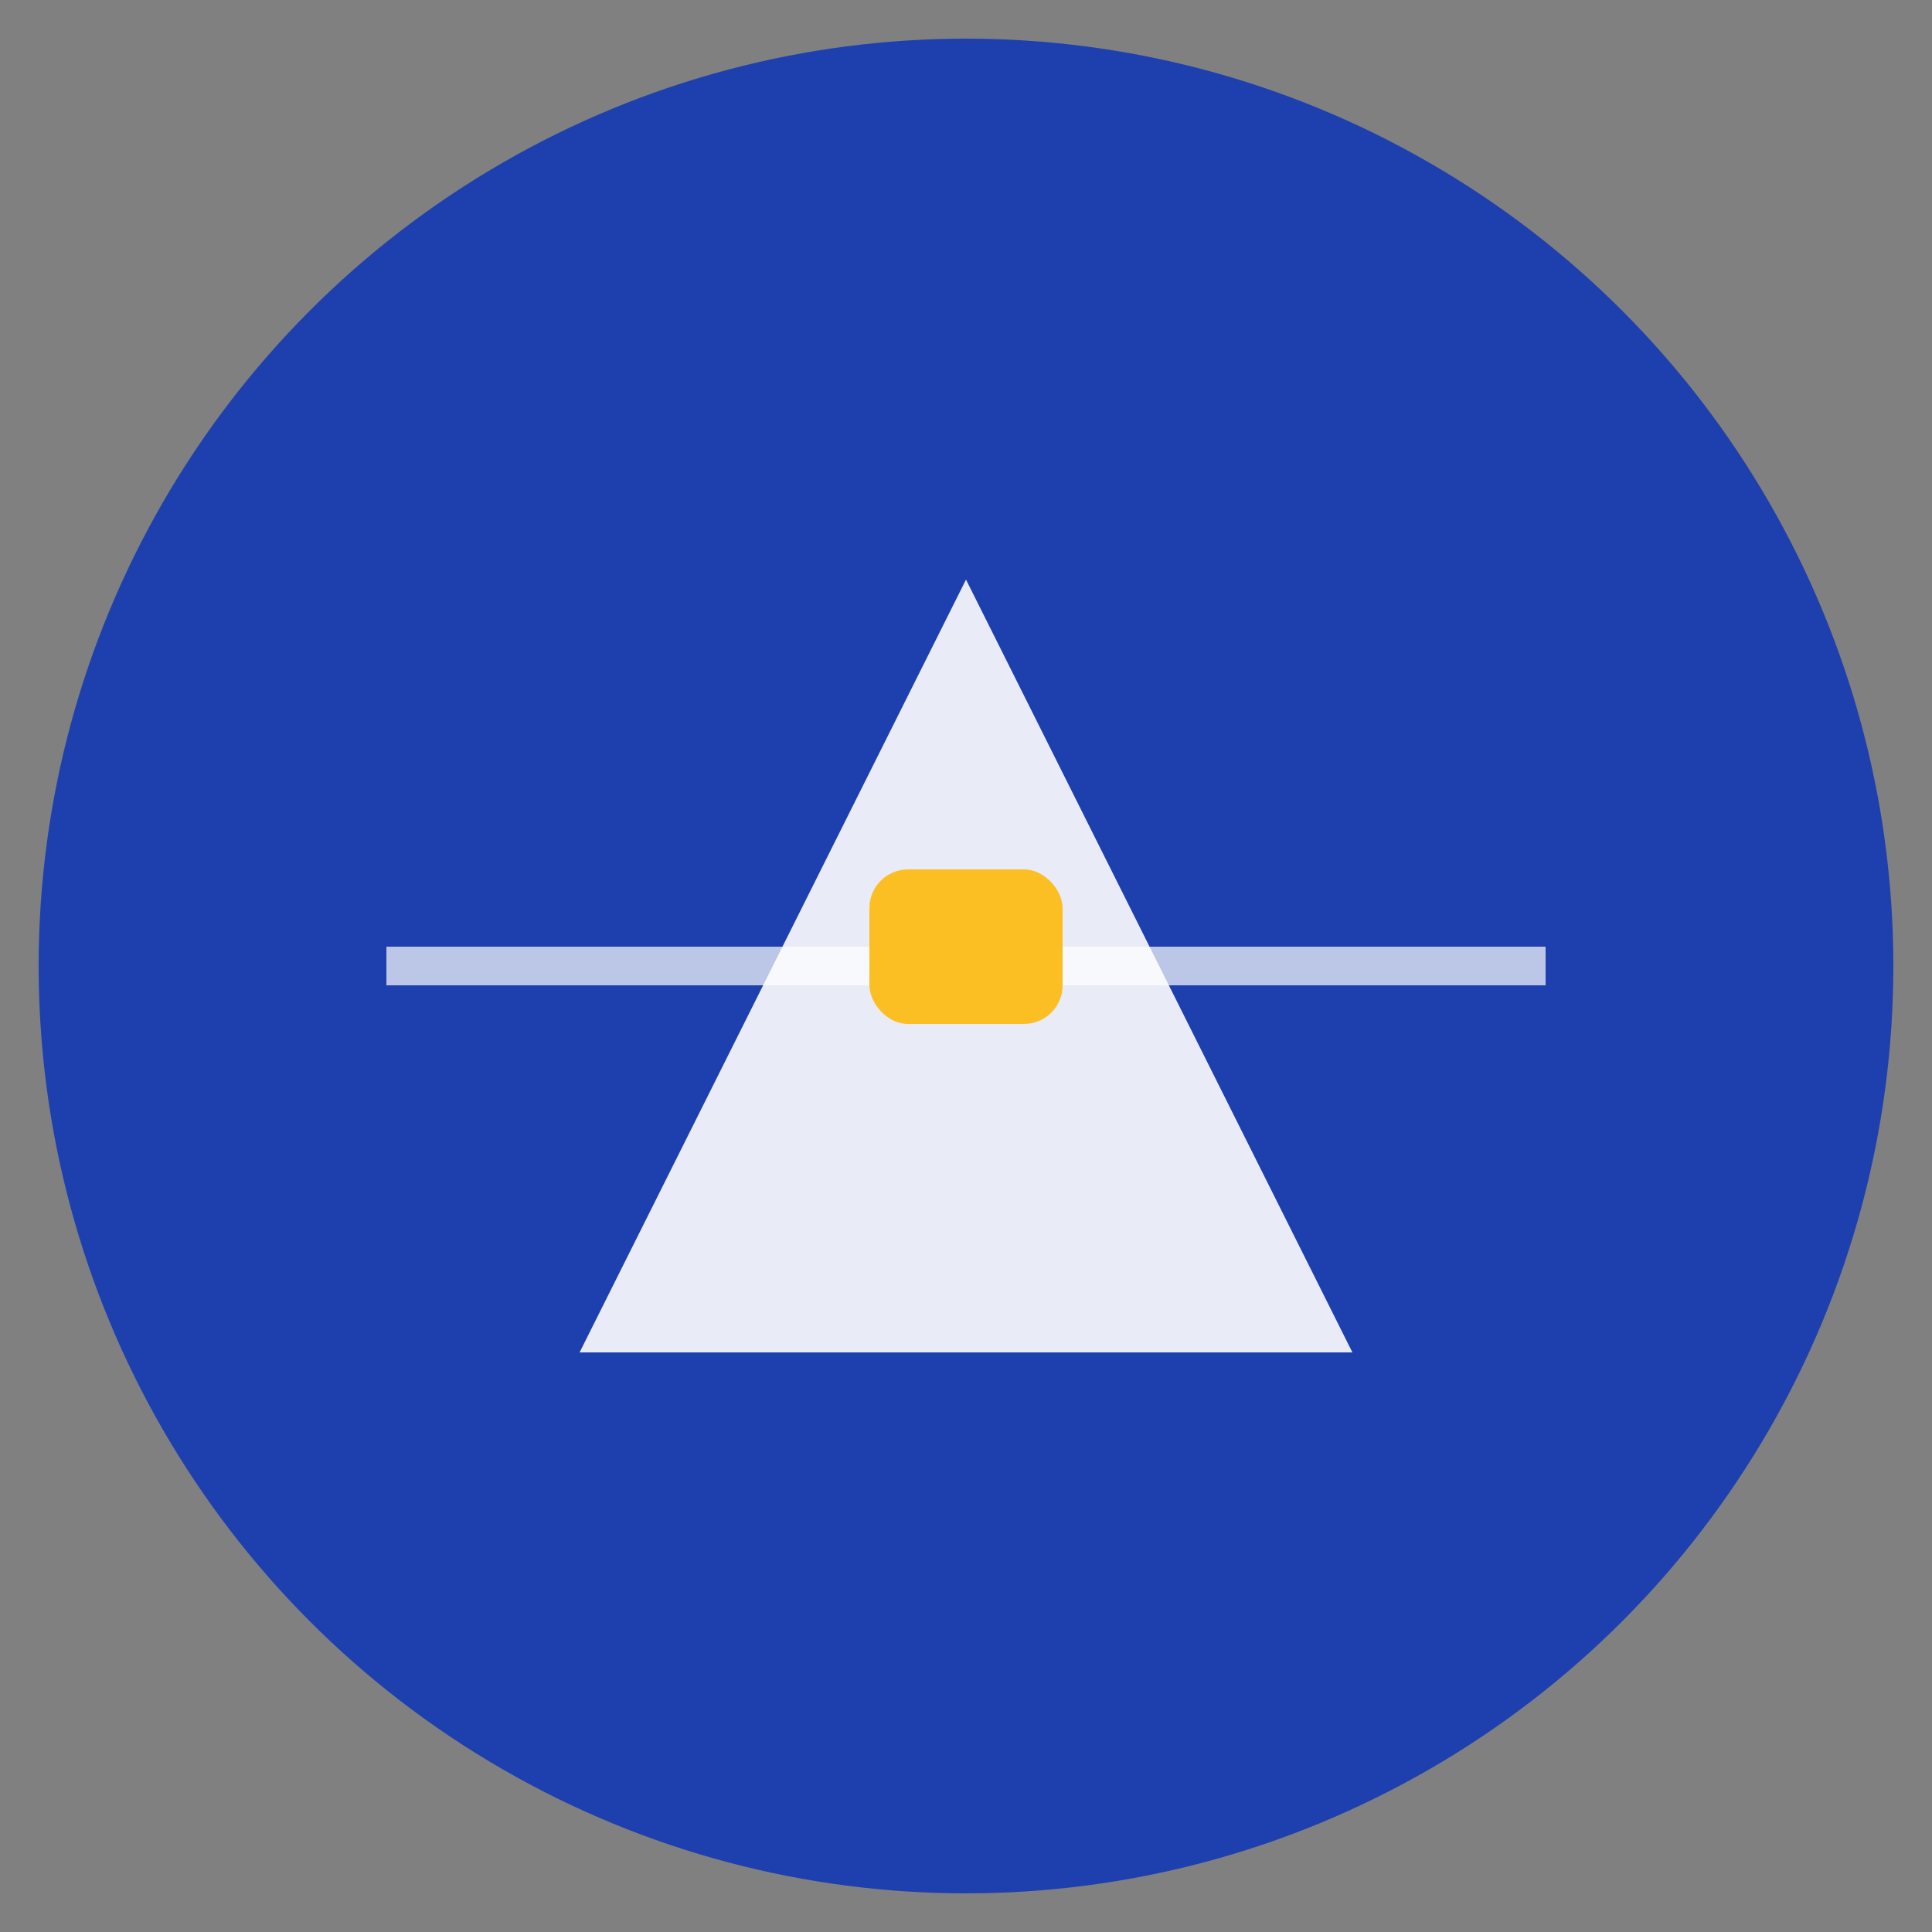
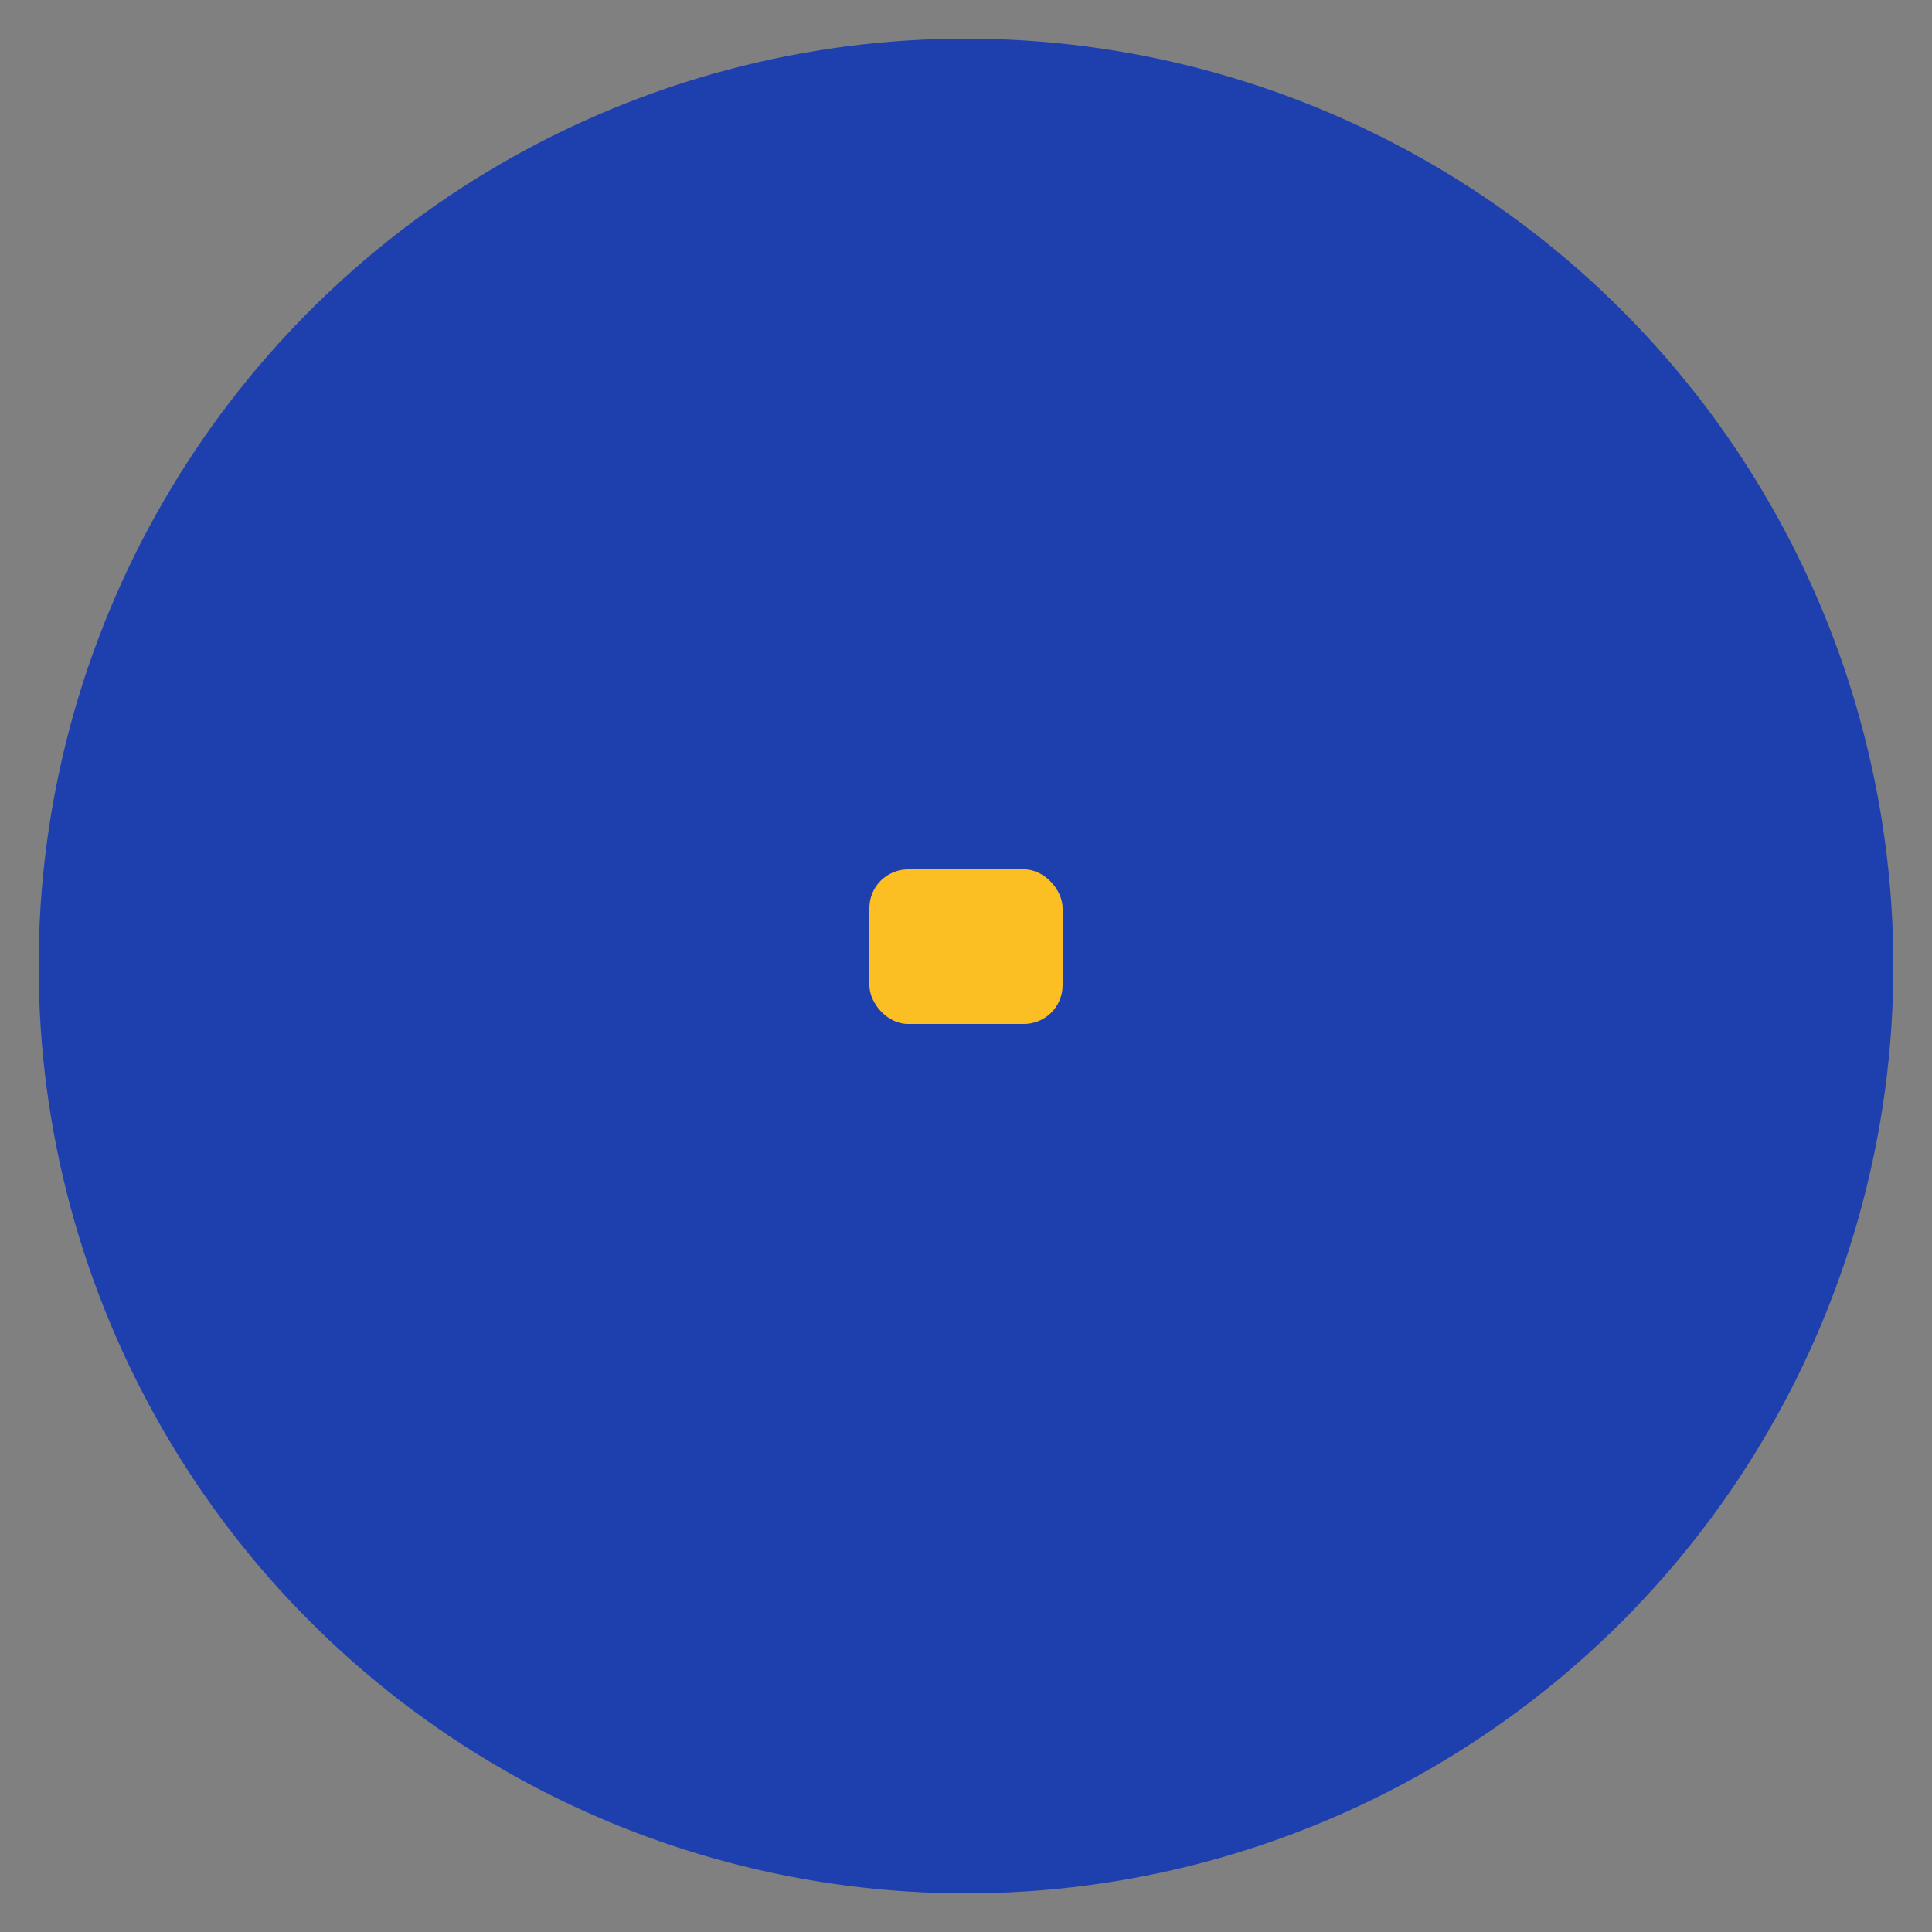
<svg xmlns="http://www.w3.org/2000/svg" viewBox="0 0 100 100">
  <rect x="0" y="0" width="100" height="100" fill="#808080" stroke="none" />
  <circle cx="50" cy="50" r="48" fill="#1e40af" />
-   <path d="M 30 70 L 50 30 L 70 70 Z" fill="#ffffff" opacity="0.9" />
-   <line x1="20" y1="50" x2="80" y2="50" stroke="#ffffff" stroke-width="2" opacity="0.7" />
+   <path d="M 30 70 L 50 30 Z" fill="#ffffff" opacity="0.9" />
  <rect x="45" y="45" width="10" height="8" rx="2" fill="#fbbf24" />
</svg>